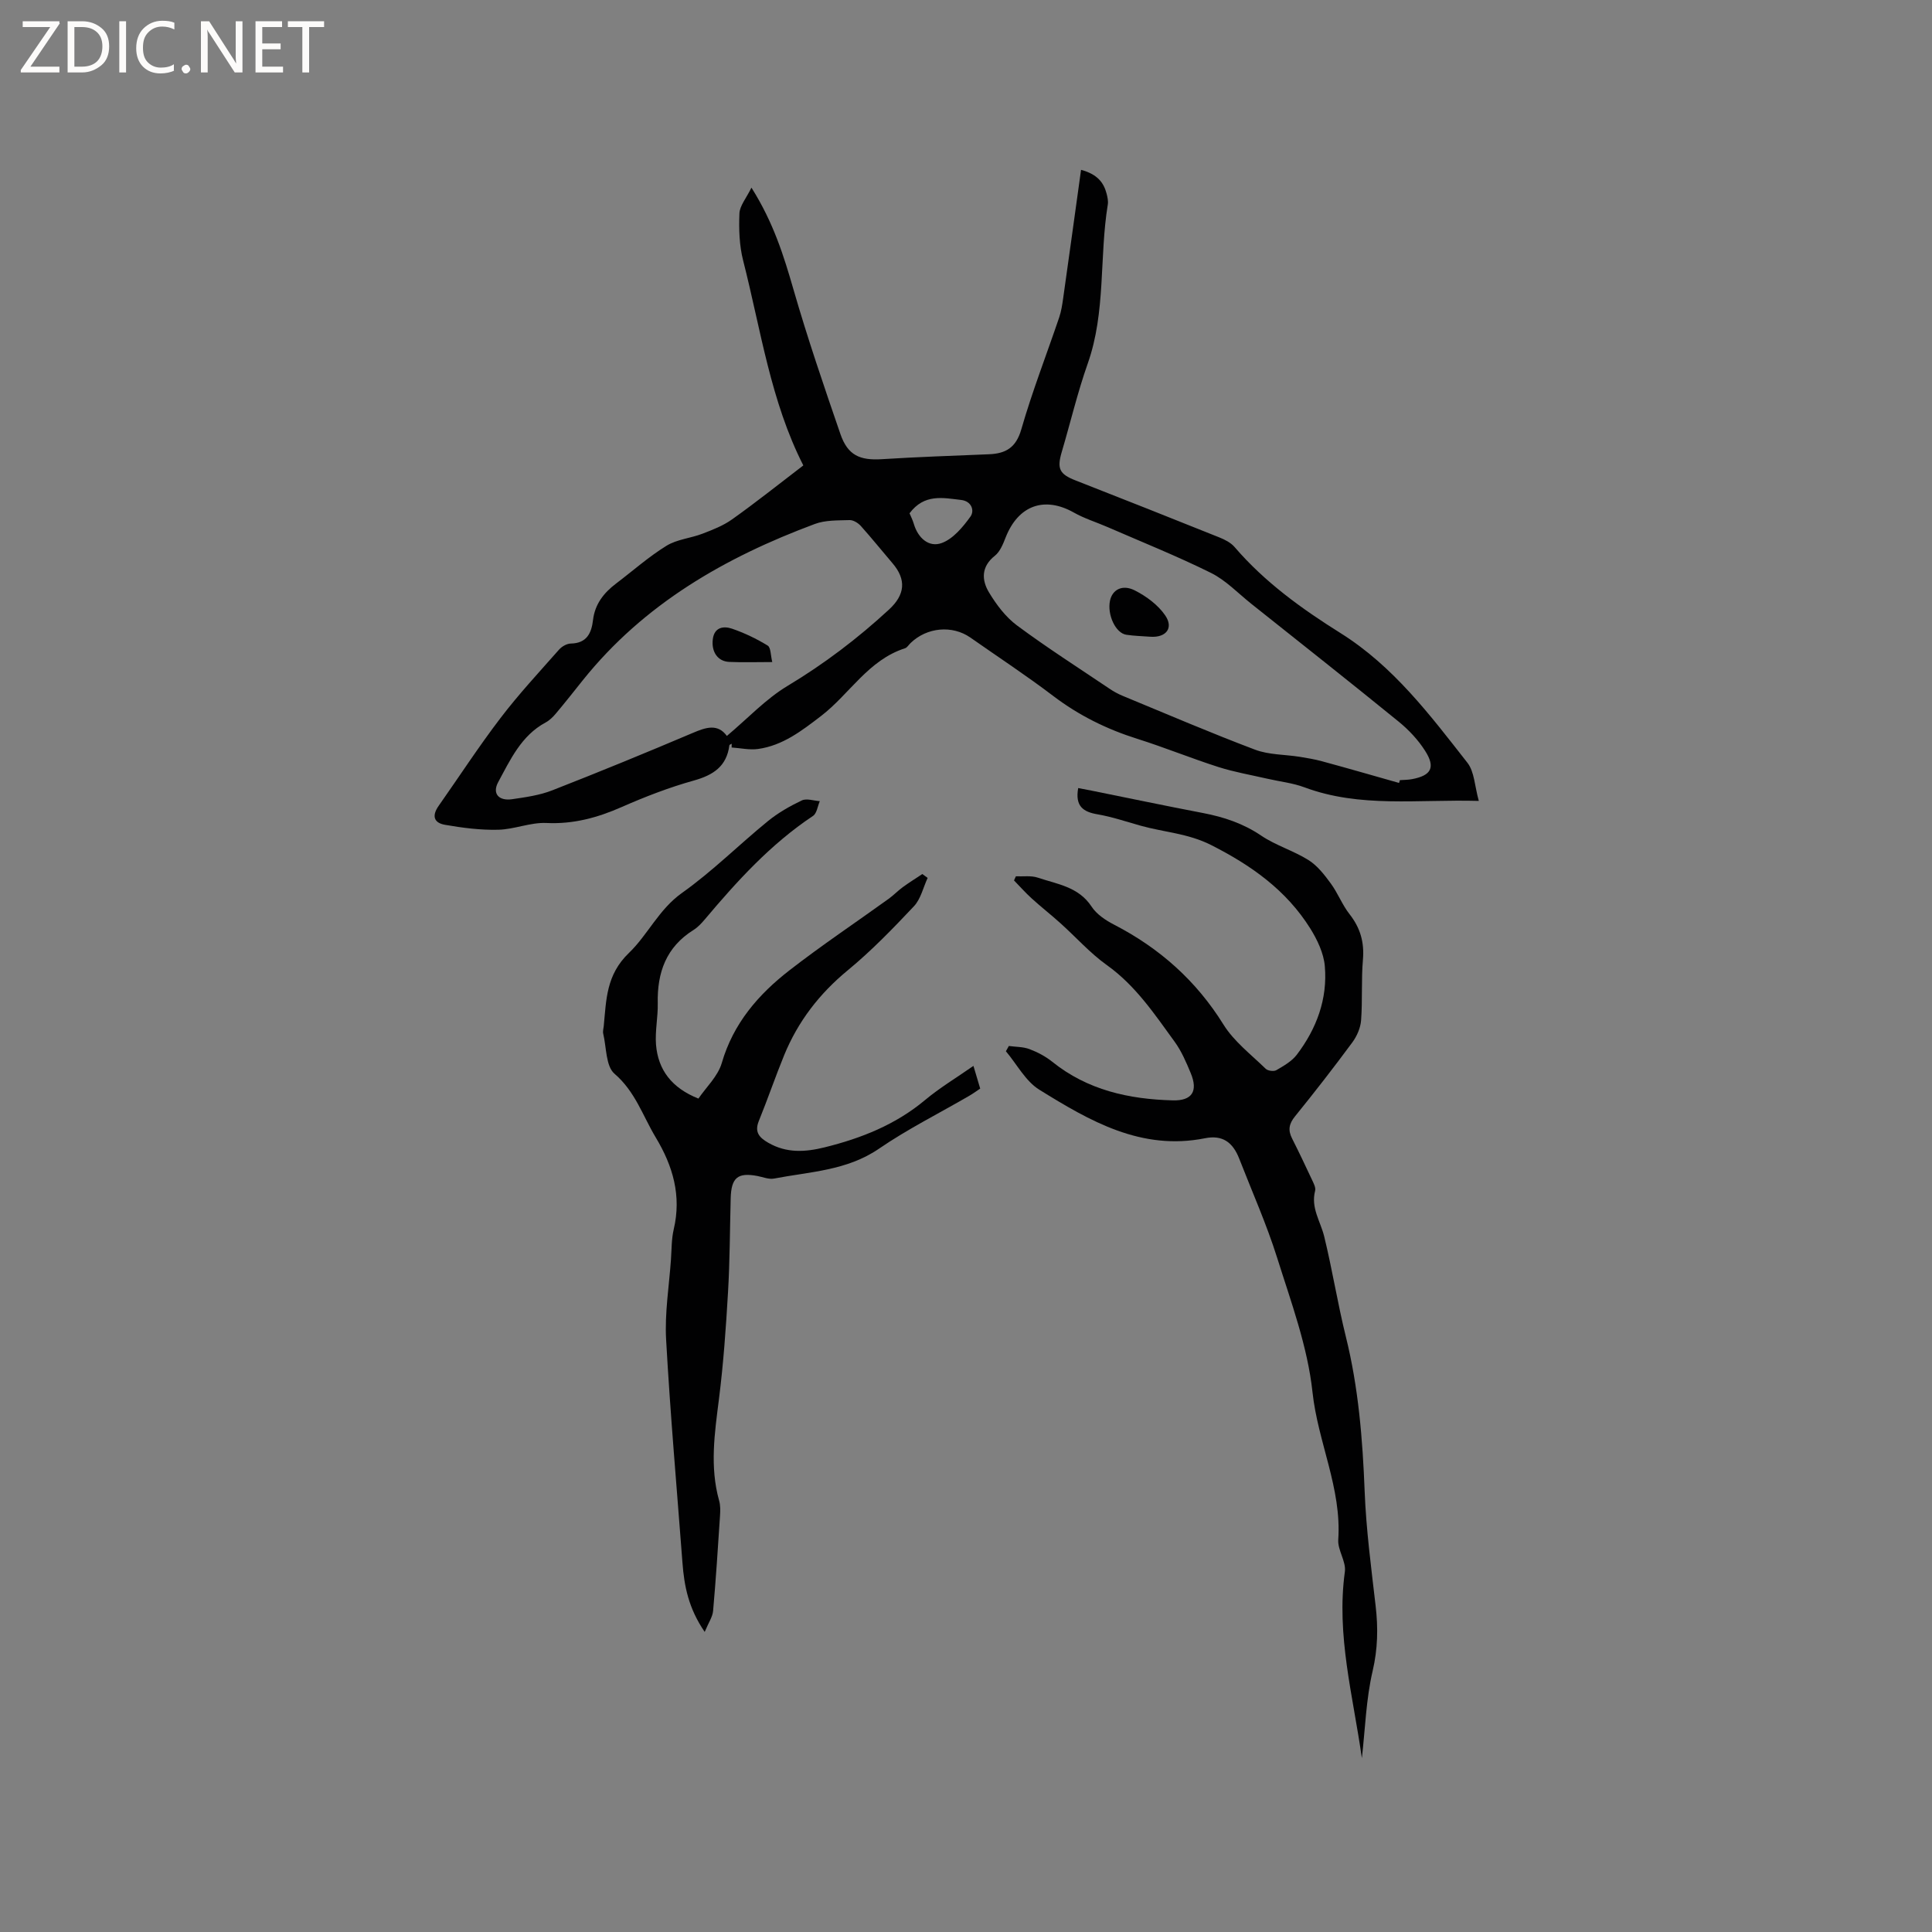
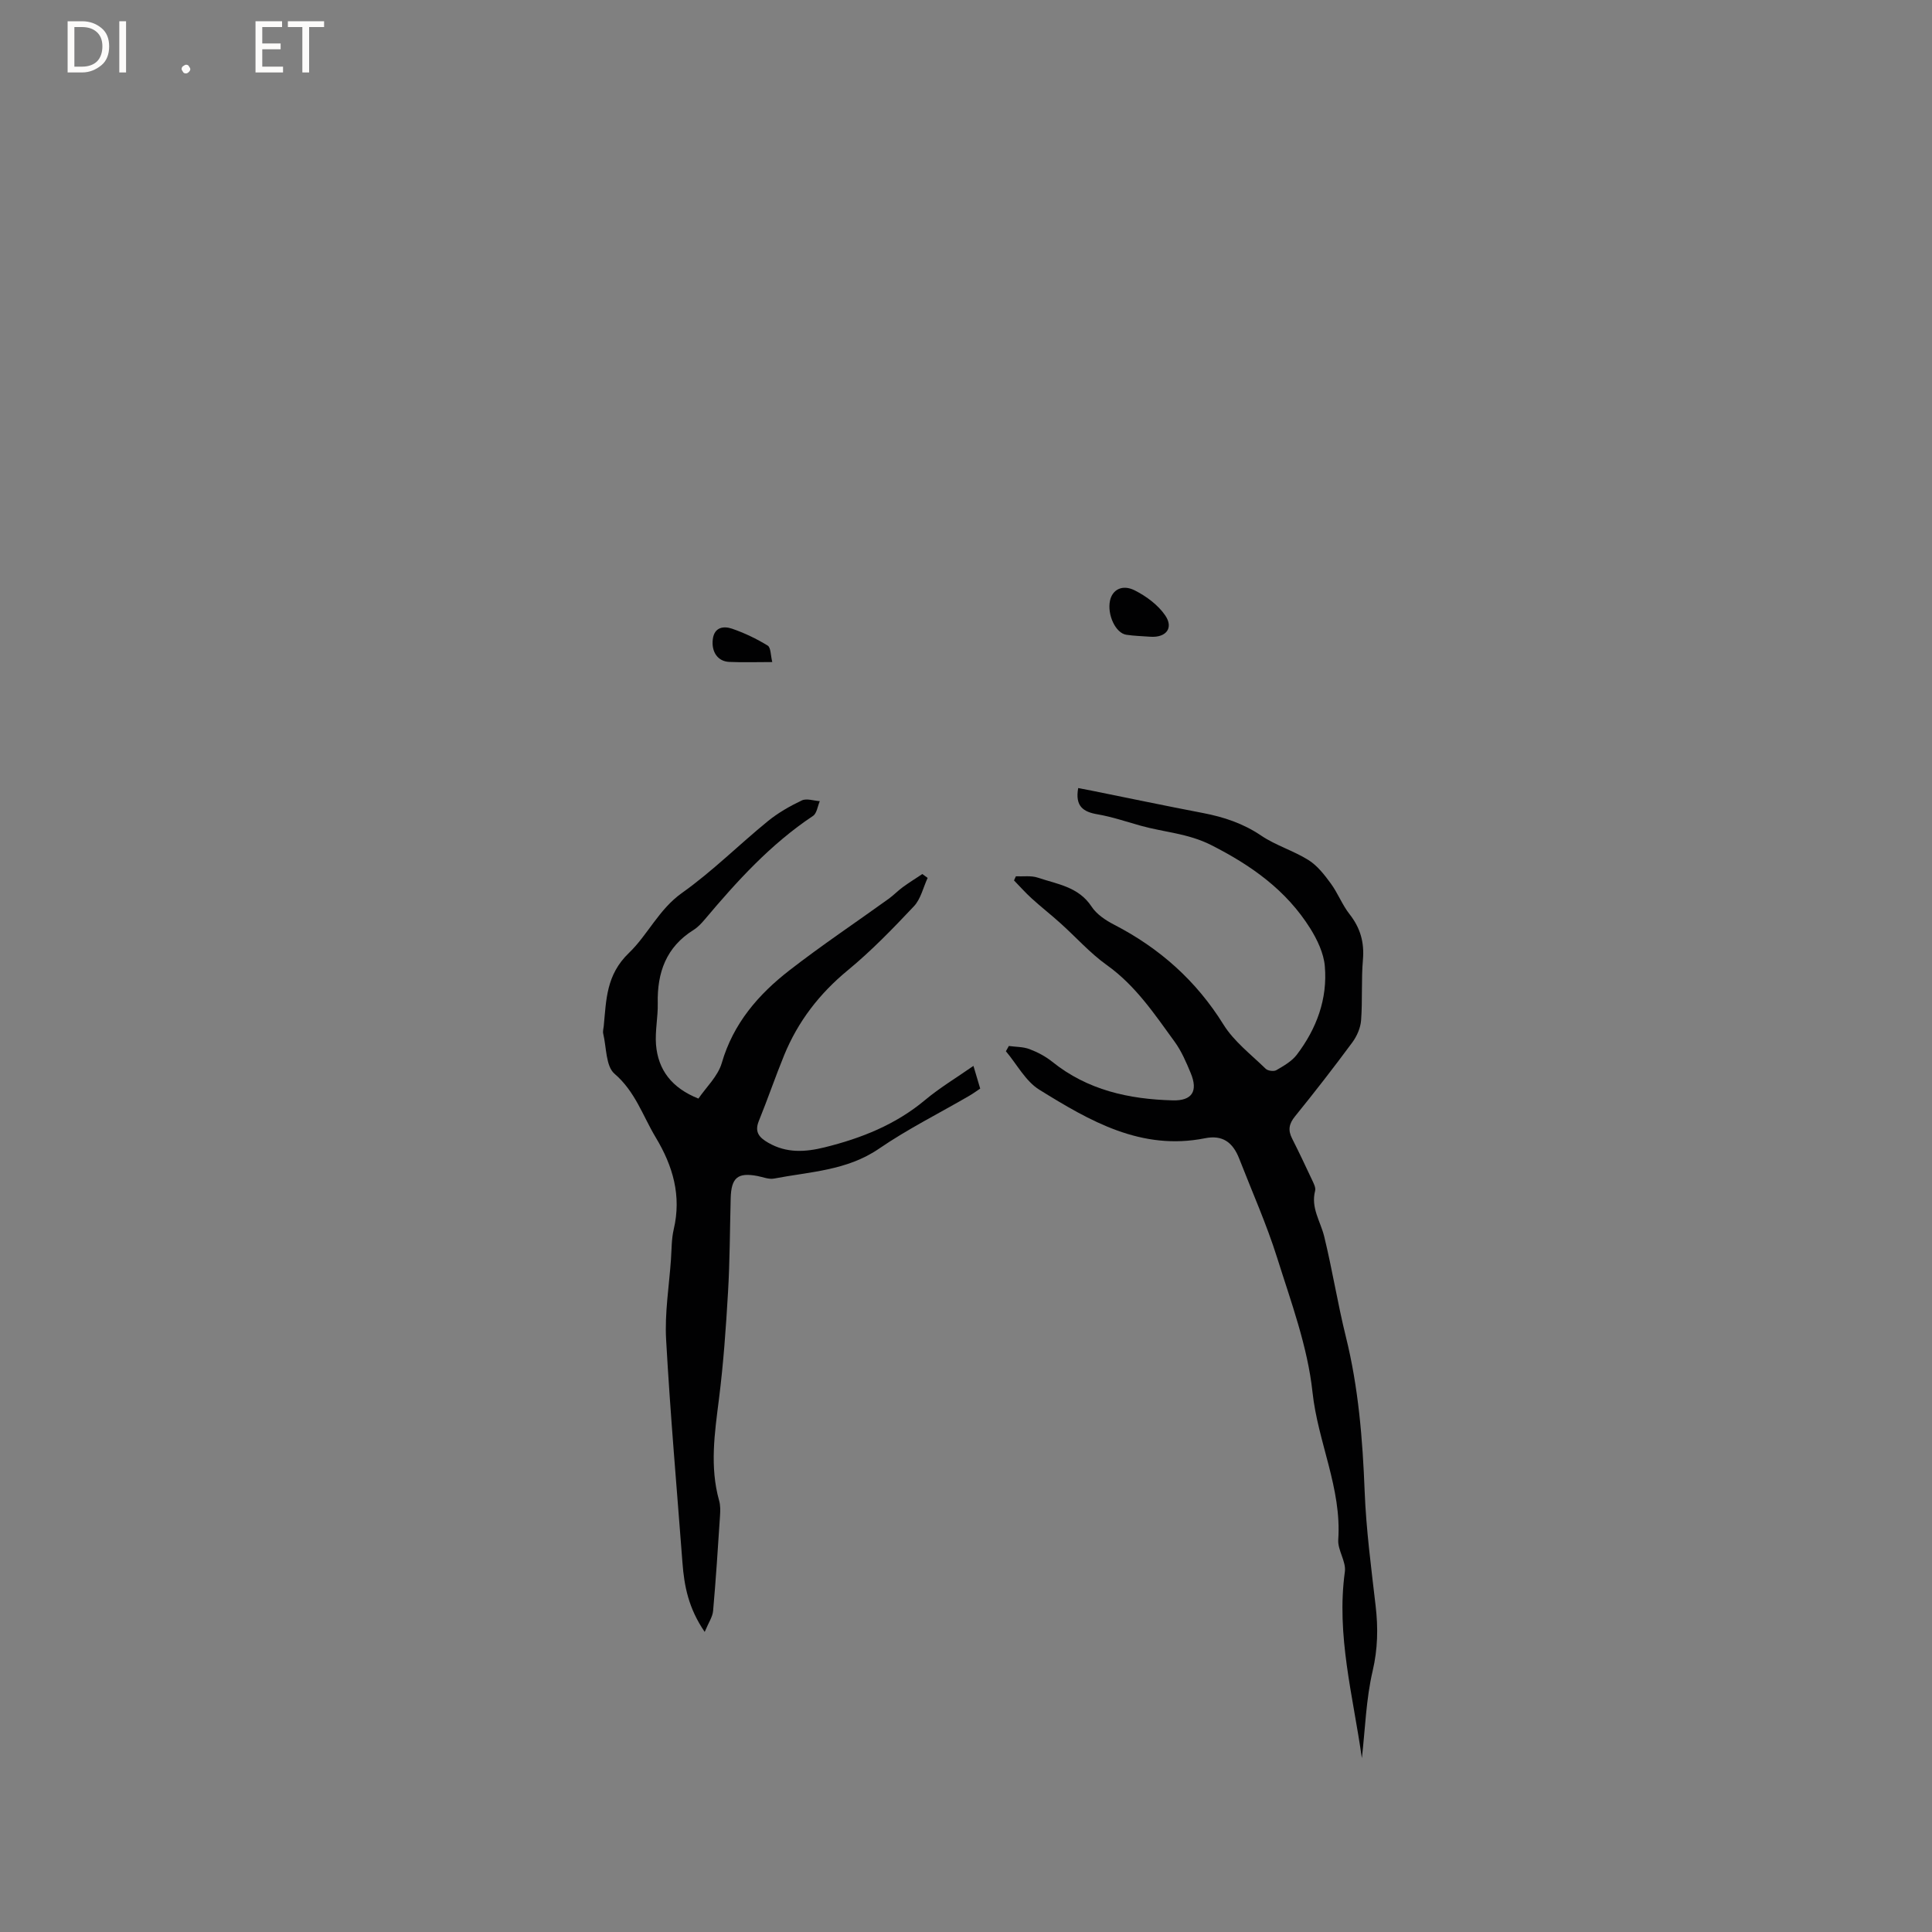
<svg xmlns="http://www.w3.org/2000/svg" enable-background="new 0 0 400 400" viewBox="0 0 400 400">
  <rect x="0" y="0" width="400" height="400" fill="#808080" stroke="none" />
  <g fill="#fcfbfa">
-     <path d="m12.4 4.8-6.1 9h6v1.2h-8v-.5l6.1-8.9h-5.7v-1.2h7.6v.4z" />
    <path d="m14 15v-10.6h3c1.6 0 2.9.5 4 1.4s1.6 2.2 1.6 3.8-.5 3-1.6 3.9-2.4 1.5-4 1.5zm1.4-9.4v8.2h1.6c1.3 0 2.4-.4 3.1-1.1s1.1-1.8 1.1-3.1-.4-2.3-1.2-3-1.8-1-3.1-1z" />
    <path d="m26.1 4.4v10.6h-1.4v-10.6z" />
-     <path d="m36.1 14.6c-.8.4-1.8.6-2.9.6-1.5 0-2.7-.5-3.6-1.4s-1.4-2.2-1.4-3.8c0-1.7.5-3.1 1.5-4.1s2.3-1.6 3.9-1.6c1 0 1.8.1 2.5.4v1.4c-.8-.4-1.6-.6-2.5-.6-1.2 0-2.1.4-2.9 1.2s-1.1 1.8-1.1 3.2c0 1.3.3 2.3 1 3s1.6 1.1 2.7 1.1c1 0 2-.2 2.7-.7v1.3z" />
    <path d="m37.6 14.3c0-.2.1-.5.3-.6s.4-.3.6-.3c.3 0 .5.1.6.3s.3.4.3.6-.1.4-.3.6-.4.3-.6.3c-.3 0-.5-.1-.6-.3s-.3-.4-.3-.6z" />
-     <path d="m50.2 15h-1.6l-5.3-8.2c-.2-.2-.3-.5-.4-.7 0 .2.1.7.1 1.5v7.4h-1.4v-10.6h1.7l5.2 8.1c.2.4.4.6.4.7 0-.3-.1-.8-.1-1.5v-7.3h1.4z" />
    <path d="m58.6 15h-5.7v-10.6h5.5v1.2h-4.1v3.4h3.8v1.2h-3.8v3.6h4.3z" />
    <path d="m67.1 5.6h-3.1v9.4h-1.4v-9.4h-3v-1.2h7.5z" />
  </g>
-   <path d="m166.32 96.36c-6.77-13.28-8.8-28.09-12.46-42.42-.8-3.12-.9-6.51-.77-9.75.06-1.58 1.4-3.12 2.49-5.34 4.55 7.21 6.69 14.11 8.72 21.15 2.9 10.05 6.29 19.97 9.7 29.87 1.52 4.4 4.02 5.48 8.58 5.2 7.38-.47 14.77-.71 22.16-1.02 3.47-.14 5.61-1.34 6.71-5.16 2.25-7.82 5.22-15.44 7.84-23.16.43-1.28.64-2.65.83-4 1.24-8.74 2.44-17.49 3.7-26.57 3.34.91 4.69 2.59 5.3 4.97.18.71.35 1.5.24 2.2-1.79 10.93-.37 22.23-4.16 32.95-2.11 5.98-3.57 12.19-5.37 18.27-1.04 3.51-.48 4.61 2.86 5.92 9.93 3.88 19.85 7.82 29.75 11.79 1.15.46 2.39 1.09 3.17 2 6.23 7.26 13.91 12.79 21.89 17.79 10.99 6.88 18.56 16.97 26.32 26.88 1.45 1.86 1.49 4.82 2.35 7.89-12.69-.35-24.58 1.48-36.09-2.81-2.44-.91-5.11-1.19-7.67-1.78-3.38-.78-6.83-1.37-10.13-2.42-5.64-1.8-11.15-4.06-16.8-5.84-6.32-1.99-12.1-4.84-17.41-8.87-5.56-4.23-11.42-8.07-17.15-12.09-3.76-2.63-9.02-2.15-12.4 1.13-.38.37-.7.93-1.15 1.08-7.61 2.43-11.48 9.49-17.38 14.02-3.98 3.05-7.93 6.12-13.06 6.83-1.77.24-3.63-.19-5.45-.31 0-.26.01-.52.01-.78-.16.11-.46.19-.48.32-.56 4.38-3.34 6.18-7.39 7.31-5.08 1.42-10.05 3.34-14.89 5.47-5.02 2.21-10.02 3.58-15.61 3.31-3.3-.15-6.65 1.33-9.99 1.4-3.66.09-7.37-.39-10.99-1.02-2.41-.42-2.72-1.94-1.32-3.93 4.26-6.06 8.3-12.28 12.79-18.16 3.77-4.95 8.03-9.53 12.15-14.2.57-.64 1.6-1.23 2.42-1.24 3.3-.06 4.28-2.15 4.6-4.88.39-3.29 2.24-5.63 4.78-7.55 3.46-2.62 6.74-5.54 10.42-7.81 2.17-1.34 5-1.56 7.45-2.5 2.12-.81 4.32-1.67 6.14-2.97 4.89-3.47 9.59-7.23 14.75-11.17zm123.34 65.74c.06-.19.11-.39.17-.58.84-.06 1.7-.05 2.53-.21 3.96-.75 4.89-2.41 2.7-5.85-1.44-2.27-3.39-4.35-5.49-6.06-10.11-8.23-20.34-16.3-30.54-24.42-2.73-2.18-5.24-4.84-8.3-6.36-6.99-3.47-14.26-6.38-21.43-9.5-2.32-1.01-4.78-1.76-6.97-3-6.1-3.44-11.52-1.49-14.13 5.17-.53 1.35-1.15 2.92-2.22 3.77-2.86 2.26-2.76 5.03-1.22 7.59 1.53 2.54 3.45 5.1 5.81 6.85 6.2 4.6 12.73 8.77 19.14 13.09.87.59 1.81 1.1 2.78 1.5 9.1 3.76 18.14 7.64 27.35 11.12 2.86 1.08 6.16.99 9.26 1.48 1.54.25 3.1.51 4.6.92 5.31 1.44 10.63 2.98 15.96 4.49zm-139.17-9.73c4.41-3.71 8.09-7.68 12.56-10.36 7.59-4.56 14.53-9.83 21.01-15.81 3.32-3.06 3.63-6.18.74-9.57-2.2-2.57-4.32-5.22-6.58-7.74-.56-.62-1.55-1.24-2.33-1.21-2.41.08-4.98-.02-7.18.8-18.59 6.92-35.4 16.56-48.04 32.35-1.85 2.32-3.69 4.65-5.6 6.92-.6.71-1.31 1.41-2.12 1.84-5.03 2.71-7.29 7.7-9.8 12.33-1.3 2.4.13 3.94 2.85 3.55 2.81-.41 5.71-.81 8.34-1.84 9.75-3.81 19.44-7.79 29.08-11.88 2.75-1.18 5.19-1.97 7.07.62zm37.82-46.1c.26.63.65 1.38.88 2.17.86 2.95 3.12 4.96 5.78 3.99 2.36-.86 4.37-3.29 5.94-5.46.9-1.24.26-3.21-1.92-3.46-3.73-.43-7.61-1.34-10.68 2.76z" fill="#010102" />
  <path d="m223.23 163.16c1.01.19 1.91.36 2.81.54 7.68 1.55 15.35 3.16 23.04 4.63 4.31.83 8.3 2.15 12.01 4.66 3.03 2.05 6.71 3.13 9.82 5.08 1.84 1.15 3.3 3.05 4.62 4.85 1.46 1.99 2.36 4.42 3.88 6.35 2.23 2.84 3.08 5.82 2.77 9.43-.36 4.16-.07 8.38-.38 12.54-.12 1.57-.86 3.28-1.81 4.57-3.84 5.2-7.81 10.31-11.88 15.33-1.25 1.54-1.47 2.85-.61 4.55 1.42 2.81 2.77 5.65 4.1 8.5.35.75.86 1.68.68 2.36-.92 3.51 1.11 6.31 1.88 9.44 1.68 6.87 2.78 13.88 4.48 20.74 2.62 10.55 3.48 21.26 3.9 32.09.31 7.91 1.36 15.79 2.27 23.66.53 4.56.45 8.9-.62 13.48-1.36 5.81-1.53 11.89-2.23 18.05-1.81-12.87-5.33-25.44-3.52-38.61.29-2.1-1.51-4.45-1.37-6.62.73-10.62-4.22-20.19-5.33-30.54-1.01-9.45-4.45-18.69-7.33-27.86-2.19-6.95-5.18-13.65-7.83-20.46-1.34-3.46-3.5-4.98-7.09-4.26-13.21 2.64-23.87-3.58-34.3-10.04-2.86-1.77-4.65-5.27-6.93-7.97.2-.36.41-.73.61-1.09 1.43.2 2.96.15 4.28.65 1.66.63 3.32 1.5 4.7 2.61 7.31 5.88 15.87 7.76 24.95 8 3.99.11 5.3-1.88 3.72-5.66-.93-2.24-1.91-4.54-3.33-6.49-4.16-5.72-8.08-11.61-14.02-15.85-3.49-2.49-6.4-5.79-9.62-8.68-1.95-1.76-4.03-3.38-5.97-5.15-1.28-1.16-2.43-2.47-3.64-3.71.13-.28.26-.56.39-.85 1.52.07 3.15-.19 4.54.28 4.01 1.35 8.43 1.88 11.12 5.98 1.04 1.59 2.9 2.84 4.65 3.74 9.43 4.87 17.01 11.59 22.67 20.7 2.18 3.51 5.71 6.19 8.74 9.15.44.43 1.68.59 2.2.29 1.52-.89 3.19-1.83 4.23-3.19 4.1-5.39 6.4-11.56 5.81-18.35-.23-2.67-1.55-5.45-3-7.78-4.96-7.93-12.18-13.06-20.53-17.29-4.8-2.43-9.76-2.65-14.61-4.01-2.96-.83-5.89-1.83-8.9-2.35-2.98-.5-4.7-1.67-4.02-5.44z" fill="#010102" />
  <path d="m144.6 227.45c1.59-2.34 4.04-4.62 4.84-7.38 2.38-8.19 7.57-14.18 14-19.17 6.67-5.18 13.7-9.88 20.56-14.82 1.02-.74 1.9-1.67 2.92-2.41 1.31-.96 2.69-1.81 4.04-2.71.37.27.73.54 1.1.8-.92 1.98-1.42 4.36-2.84 5.87-4.35 4.62-8.8 9.22-13.69 13.25-5.89 4.85-10.32 10.61-13.18 17.59-1.84 4.5-3.41 9.11-5.24 13.61-.94 2.31.08 3.44 1.96 4.52 3.78 2.18 7.64 1.94 11.68.94 7.58-1.88 14.65-4.68 20.75-9.77 3.07-2.57 6.55-4.65 10.04-7.09.49 1.65.91 3.06 1.4 4.7-.76.51-1.51 1.06-2.31 1.52-6.23 3.62-12.72 6.86-18.64 10.92-6.67 4.57-14.33 4.76-21.74 6.19-1.07.2-2.28-.31-3.42-.53-4.1-.78-5.44.33-5.55 4.65-.17 6.46-.17 12.93-.55 19.38-.43 7.4-.95 14.81-1.88 22.16-.89 7.04-1.93 14.01.04 21.03.28.99.25 2.1.18 3.15-.43 6.56-.85 13.12-1.43 19.67-.11 1.25-.95 2.44-1.74 4.35-3.36-4.9-4.24-9.51-4.6-14.28-1.17-15.42-2.53-30.84-3.39-46.28-.3-5.46.61-10.98 1-16.47.15-2.11.1-4.28.58-6.33 1.63-6.94-.16-13.09-3.73-19.02-2.69-4.48-4.24-9.5-8.53-13.18-1.82-1.56-1.66-5.46-2.34-8.3-.12-.49.06-1.05.11-1.58.53-5.44.48-10.59 5.22-15.14 3.89-3.74 6.18-9.01 10.98-12.42 6.28-4.45 11.79-9.98 17.78-14.86 2.11-1.72 4.56-3.12 7.03-4.29.99-.47 2.47.07 3.72.15-.45 1.04-.61 2.53-1.41 3.06-8.76 5.83-15.73 13.5-22.43 21.46-.68.8-1.44 1.61-2.32 2.16-5.65 3.53-7.53 8.81-7.39 15.18.06 2.85-.58 5.73-.36 8.55.43 5.24 3.26 8.97 8.78 11.17z" fill="#010102" />
  <path d="m238.2 131.83c-1.67-.13-3.36-.16-5.01-.41-2.22-.34-3.98-4.14-3.38-7.04.47-2.28 2.54-3.46 5.14-2.14 2.39 1.21 4.82 3.01 6.3 5.18 1.78 2.61.17 4.62-3.05 4.41z" fill="#010102" />
  <path d="m159.89 137.07c-3.27 0-6.1.1-8.92-.03-2.38-.11-3.72-2.09-3.39-4.71.32-2.49 2.23-2.76 3.97-2.17 2.57.88 5.07 2.08 7.39 3.5.67.41.6 2.03.95 3.41z" fill="#010102" />
</svg>